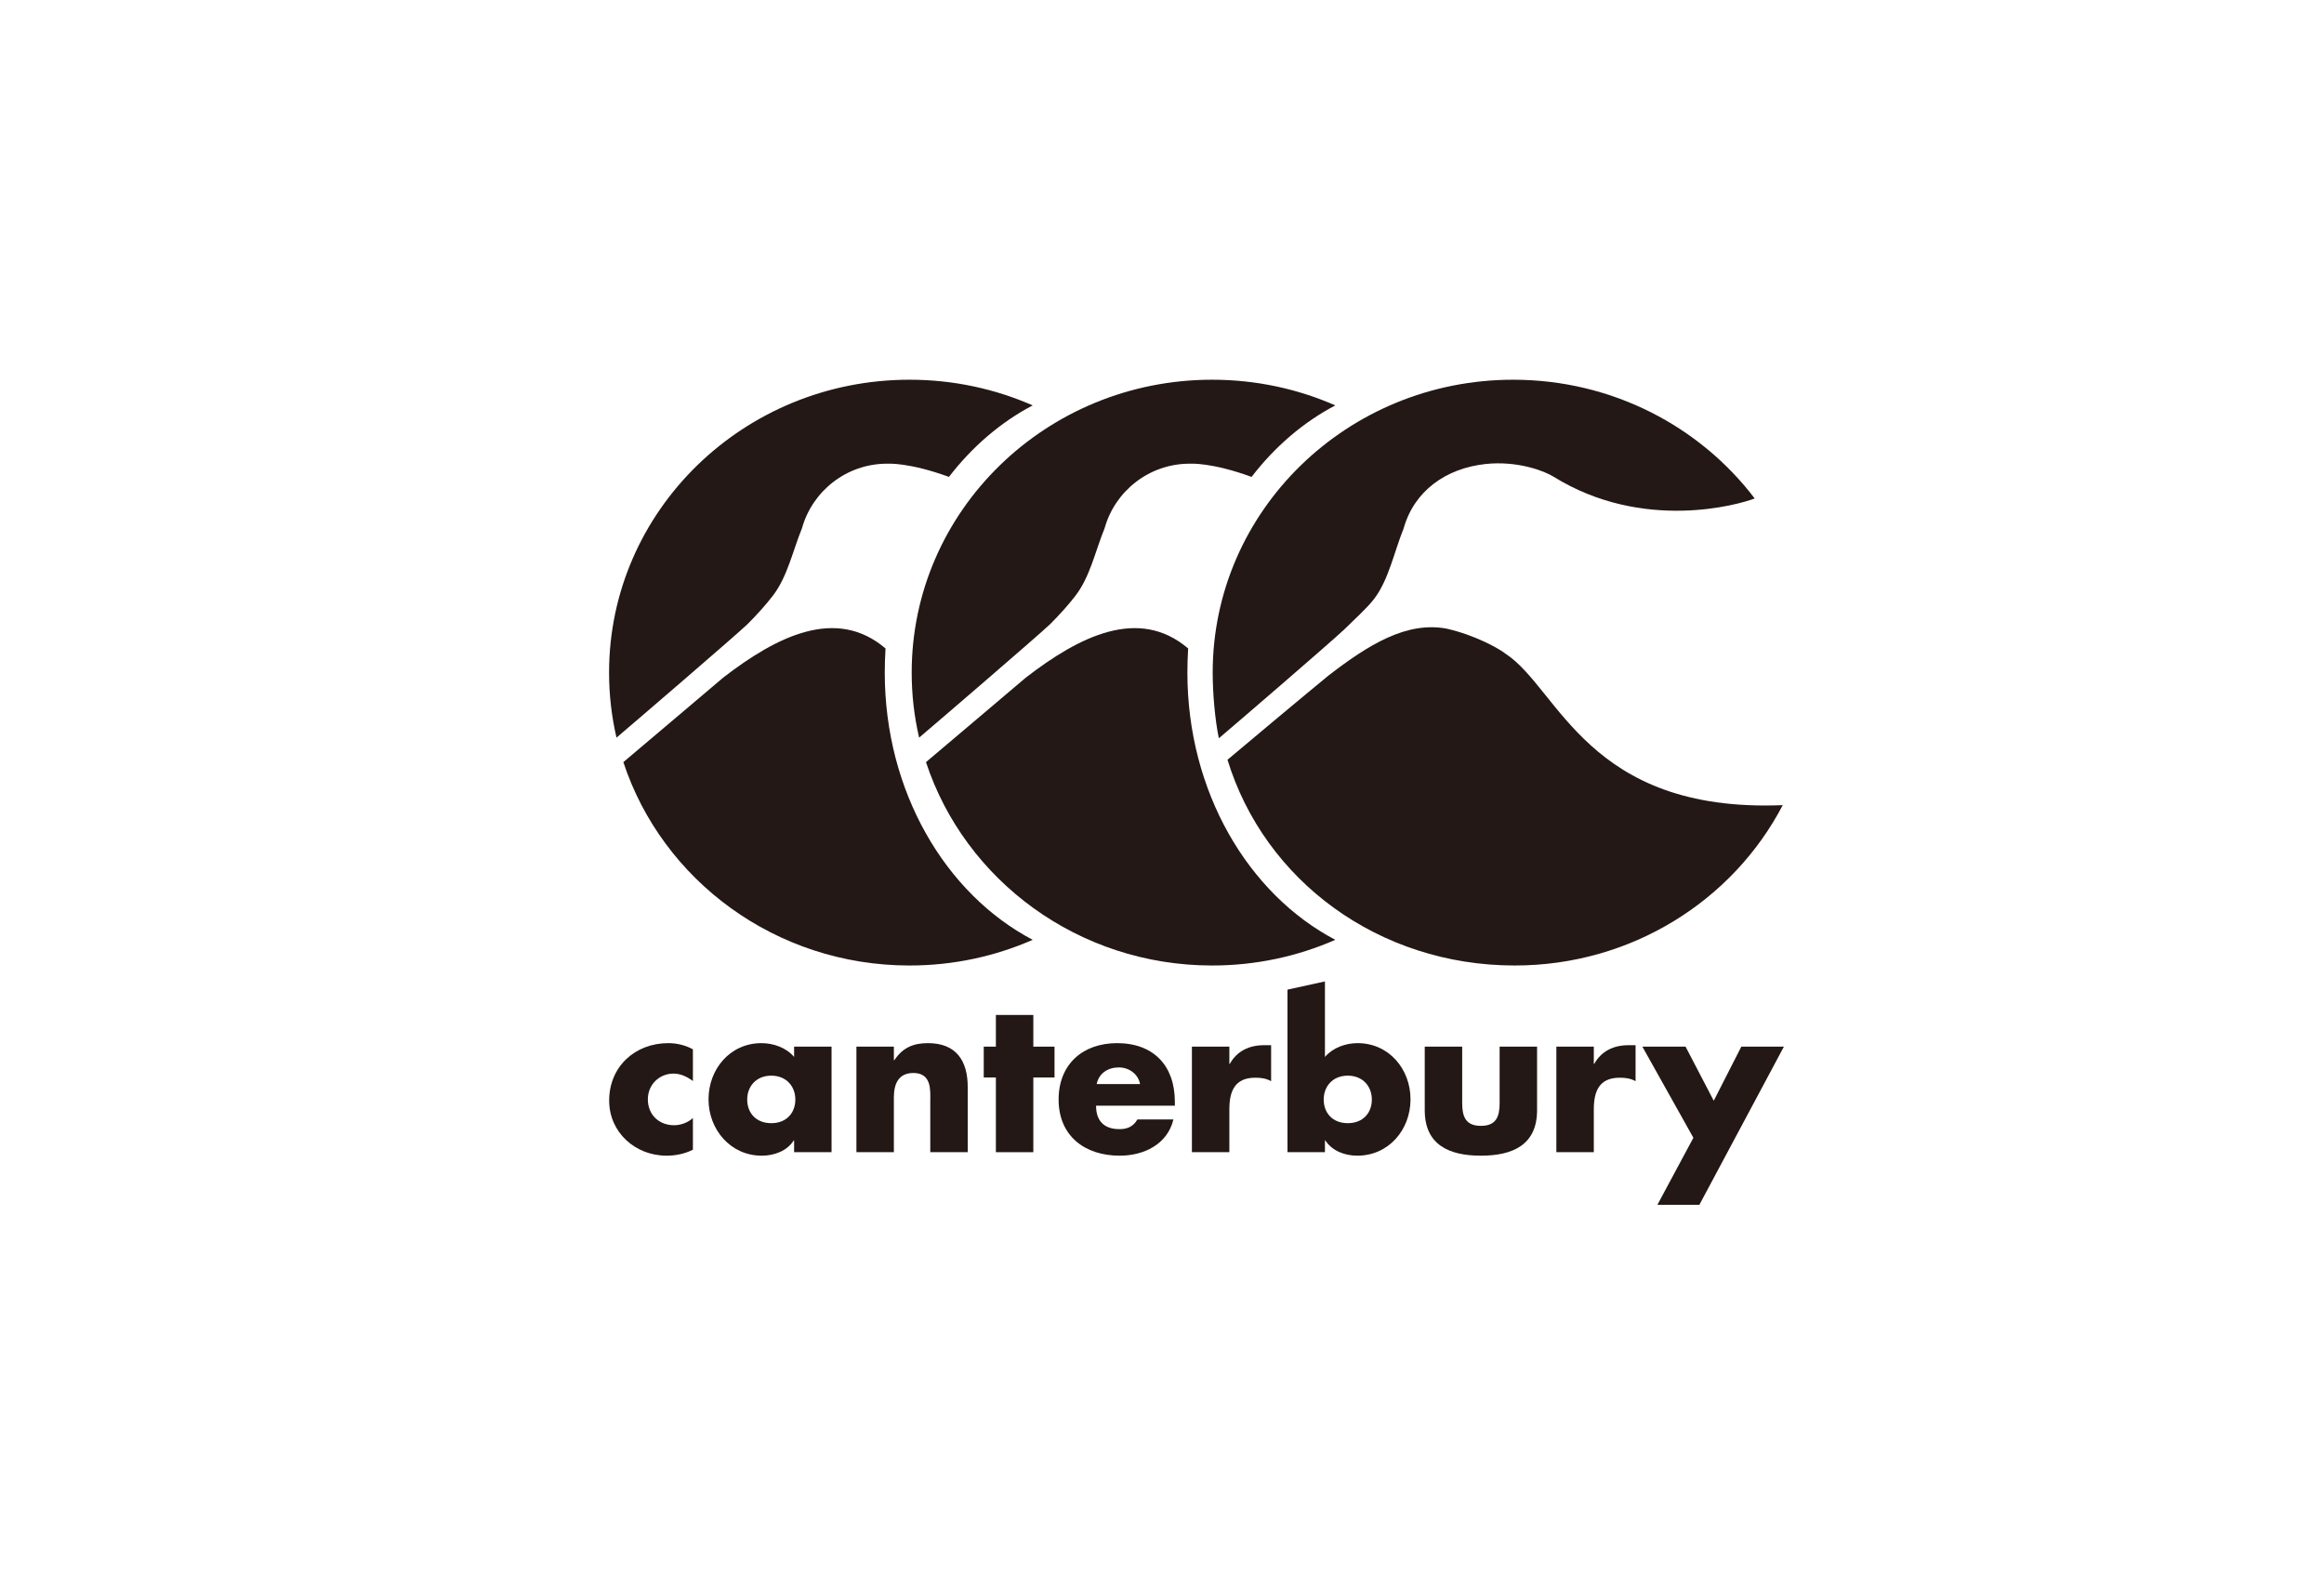
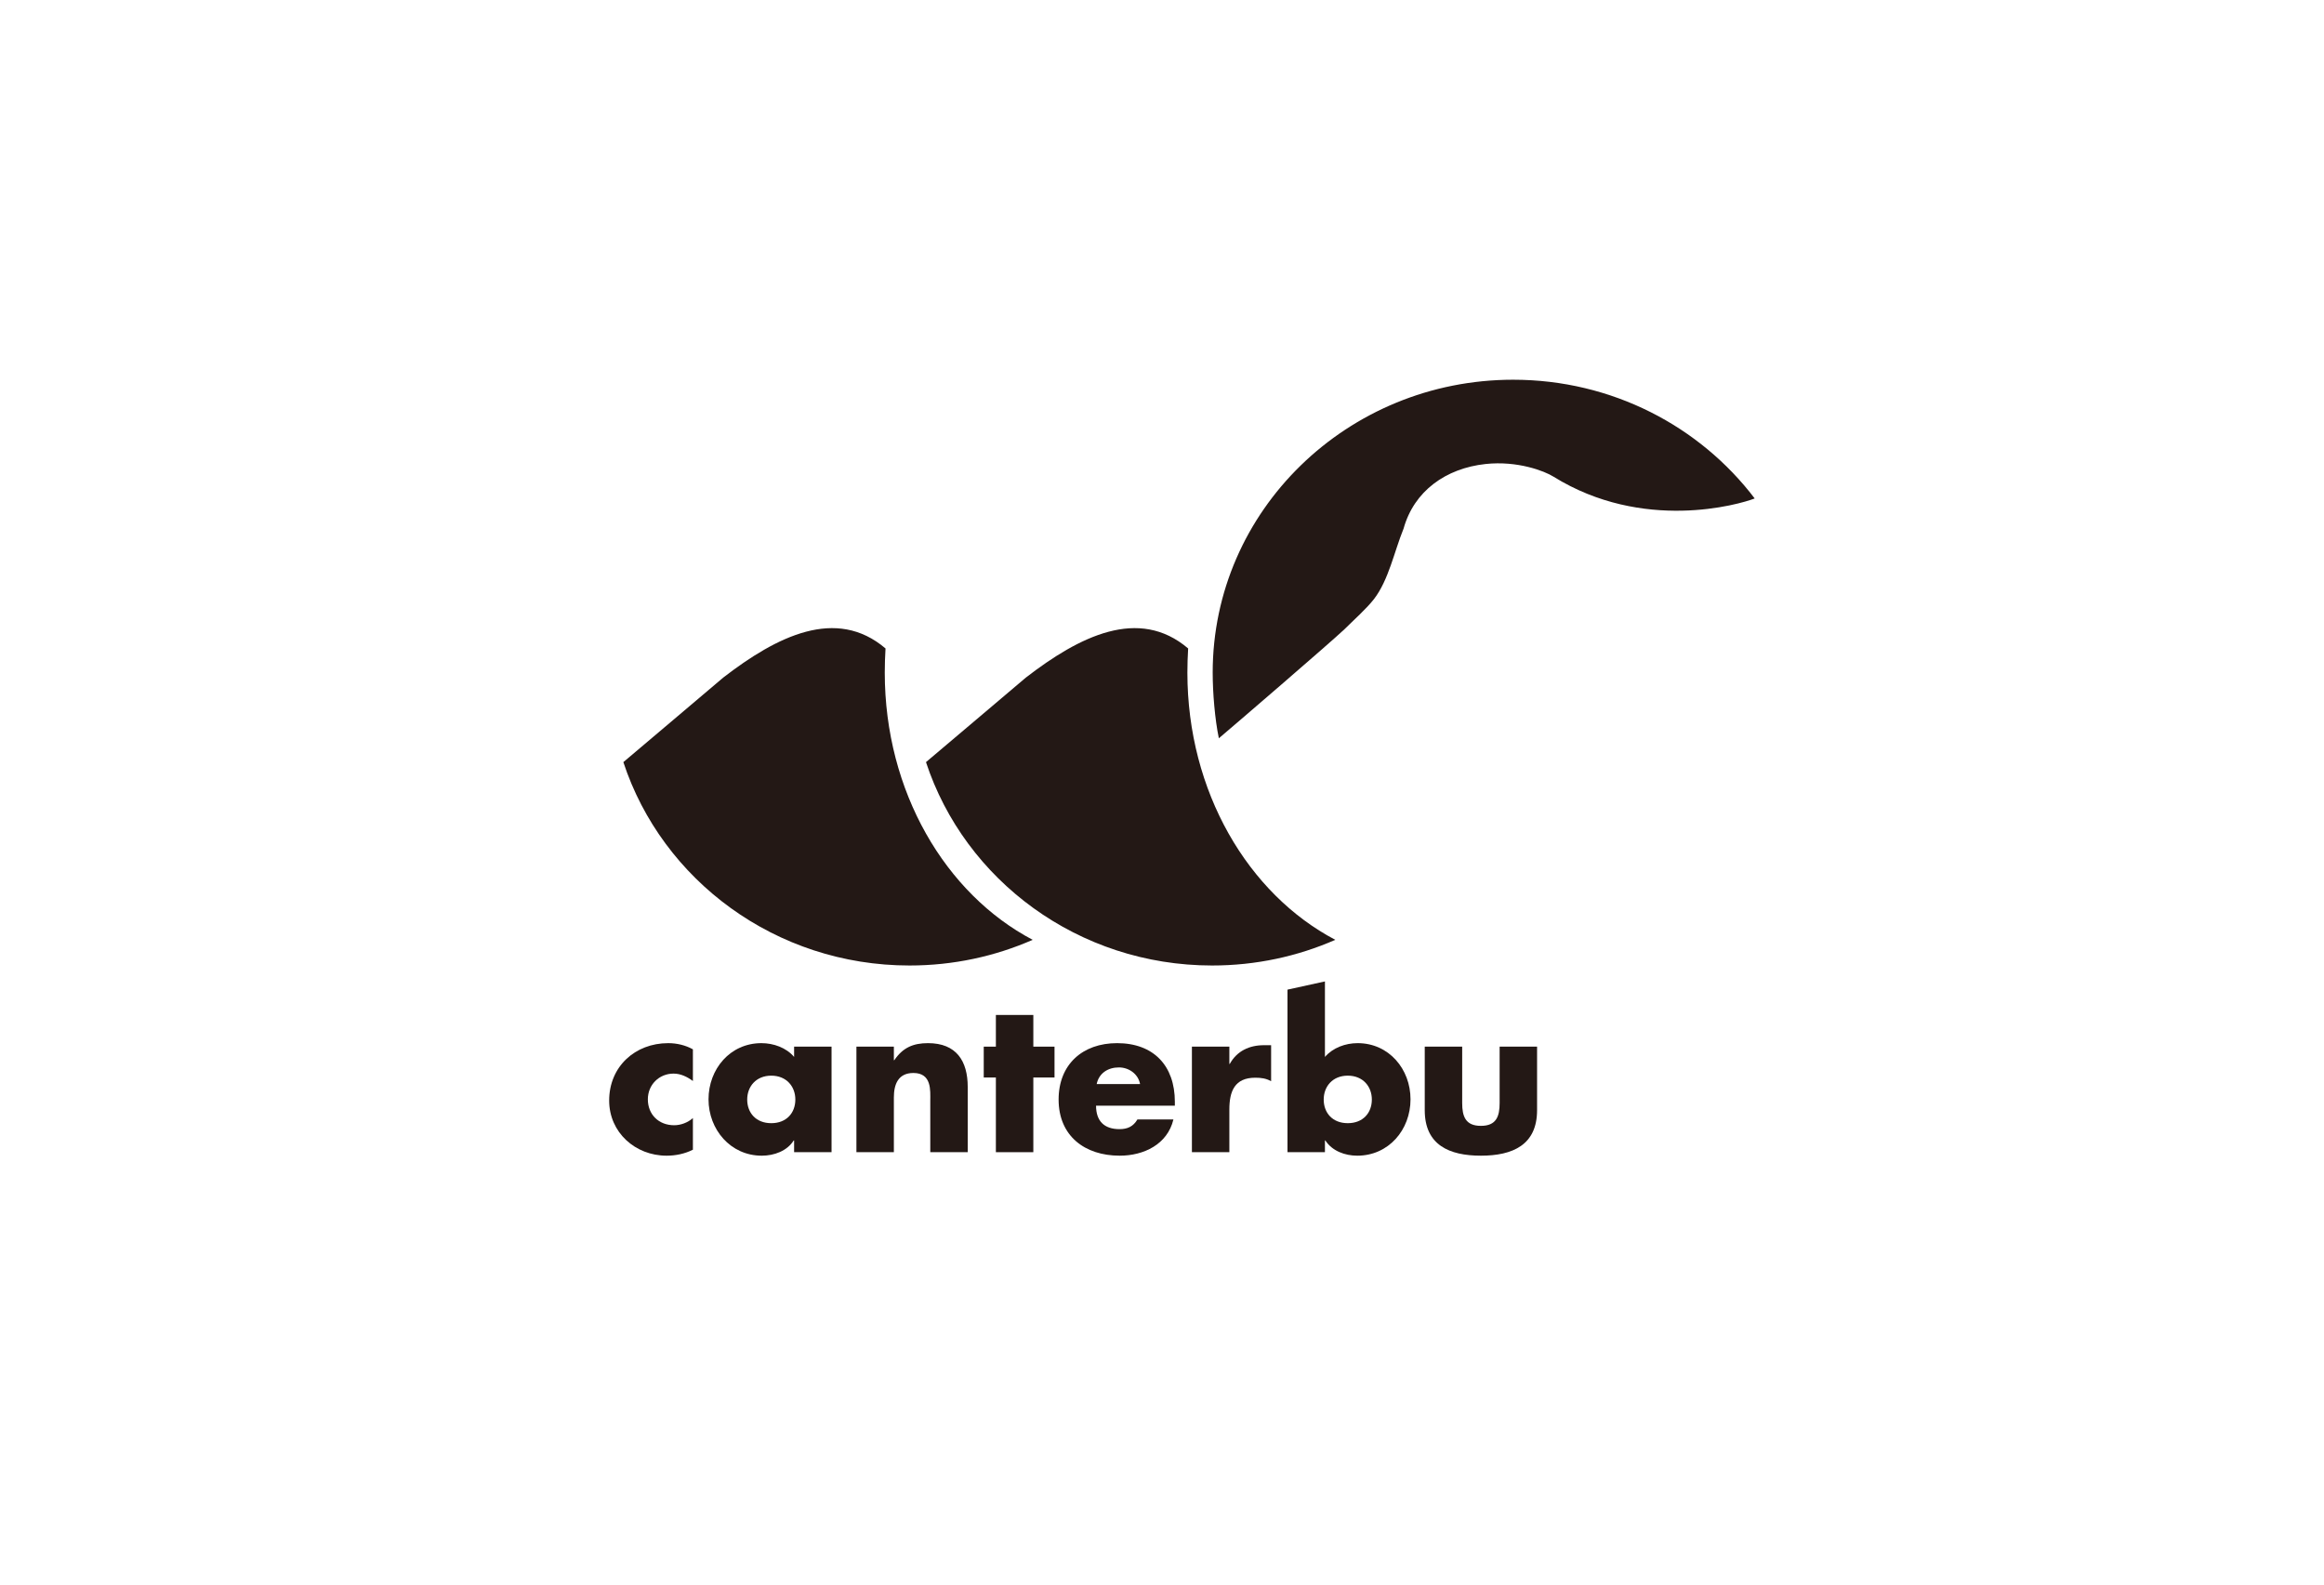
<svg xmlns="http://www.w3.org/2000/svg" id="a" viewBox="0 0 880 600">
  <defs>
    <style>.b{fill:none;}.c{fill:#231815;}</style>
  </defs>
  <rect class="b" width="880" height="600" />
  <g>
    <path class="c" d="M388.441,256.573c-5.232,4.479-32.263,27.289-37.813,32.004,14.692,44.672,57.647,77.008,108.351,77.008,16.622,0,32.412-3.476,46.644-9.721-33.021-17.363-56.011-56.135-56.011-101.181,0-3.056,.106-6.085,.285-9.151-18.698-15.919-41.2-4.61-61.456,11.04Z" />
-     <path class="c" d="M345.217,254.684c0,8.463,.973,16.704,2.815,24.624,7.49-6.354,43.928-37.64,49.571-42.936,3.531-3.528,6.796-7.122,9.605-10.767,5.545-7.196,7.455-16.706,11.056-25.579,3.94-14.106,16.885-24.453,32.248-24.453,.395,0,8.295-.51,23.409,5.004,8.783-11.417,19.565-20.692,31.703-27.074-14.233-6.246-30.023-9.721-46.644-9.721-62.83,0-113.762,49.652-113.762,110.902Z" />
    <path class="c" d="M391.034,355.865c-33.022-17.363-56.011-56.135-56.011-101.181,0-3.056,.106-6.085,.284-9.151-18.698-15.919-41.2-4.61-61.457,11.04-5.232,4.479-32.263,27.289-37.813,32.004,14.692,44.672,57.647,77.008,108.35,77.008,16.623,0,32.412-3.476,46.646-9.721Z" />
-     <path class="c" d="M283.012,236.372c3.531-3.528,6.796-7.122,9.605-10.767,5.545-7.196,7.455-16.706,11.056-25.579,3.94-14.106,16.885-24.453,32.248-24.453,.396,0,8.294-.51,23.408,5.004,8.783-11.417,19.567-20.692,31.705-27.074-14.234-6.246-30.023-9.721-46.646-9.721-62.829,0-113.761,49.652-113.761,110.902,0,8.463,.973,16.704,2.814,24.624,7.49-6.354,43.929-37.64,49.571-42.936Z" />
+     <path class="c" d="M283.012,236.372Z" />
    <path class="c" d="M459.195,254.684c0,7.62,.832,17.676,2.334,24.864,5.808-4.89,41.738-35.813,47.541-41.26,3.532-3.528,8.404-7.822,11.212-11.468,5.546-7.195,7.611-17.844,11.212-26.717,3.941-14.106,15.918-22.791,31.073-24.412,11.98-1.281,22.248,2.633,25.693,4.807,33.837,20.994,70.171,10.588,76.17,8.242-20.724-27.277-53.982-44.959-91.475-44.959-62.83,0-113.76,49.652-113.76,110.902Z" />
-     <path class="c" d="M570.185,247.602c-2.488-1.976-11.428-7.054-22.416-9.57-15.187-2.825-29.567,6.055-44.784,17.812-6.602,5.38-32.97,27.404-38.185,31.841,14.015,45.764,57.27,77.901,108.771,77.901,44.32,0,82.721-24.707,101.5-60.763l-.258,.052c-73.685,2.904-84.547-44.128-104.627-57.273Z" />
    <path class="c" d="M230.664,416.721c0,12.076,9.894,20.879,21.736,20.879,3.427,0,6.856-.701,9.971-2.259v-11.997c-1.868,1.714-4.596,2.726-7.088,2.726-5.843,0-9.972-4.05-9.972-9.816,0-5.531,4.285-9.738,9.738-9.738,2.726,0,5.22,1.247,7.322,2.805v-11.997c-2.804-1.559-6.076-2.337-9.348-2.337-12.542,0-22.358,8.88-22.358,21.733Z" />
    <path class="c" d="M300.696,400.207c-2.961-3.505-7.79-5.22-12.387-5.22-11.841,0-20.021,9.815-20.021,21.267s8.336,21.346,20.177,21.346c4.675,0,9.582-1.792,12.075-5.766h.156v4.441h14.178v-39.964h-14.178v3.895Zm-8.647,25.084c-5.765,0-9.115-3.894-9.115-8.957,0-4.908,3.35-9.037,9.115-9.037,5.764,0,9.115,4.129,9.115,9.037,0,5.063-3.351,8.957-9.115,8.957Z" />
    <path class="c" d="M351.401,394.987c-5.531,0-9.505,1.636-12.776,6.466h-.155v-5.141h-14.179v39.964h14.179v-20.722c0-4.986,1.635-9.27,7.401-9.27,7.01,0,6.388,6.699,6.388,10.516v19.476h14.177v-24.696c0-9.814-4.284-16.592-15.034-16.592Z" />
    <polygon class="c" points="391.277 384.314 377.098 384.314 377.098 396.312 372.503 396.312 372.503 407.996 377.098 407.996 377.098 436.276 391.277 436.276 391.277 407.996 399.301 407.996 399.301 396.312 391.277 396.312 391.277 384.314" />
    <path class="c" d="M422.975,394.987c-13.01,0-22.124,8.024-22.124,21.346,0,13.788,9.894,21.267,23.136,21.267,9.115,0,18.074-4.285,20.333-13.711h-13.633c-1.558,2.649-3.739,3.662-6.777,3.662-5.843,0-8.881-3.115-8.881-8.881h29.838v-1.48c0-13.634-8.025-22.203-21.891-22.203Zm-7.712,15.503c.856-4.13,4.284-6.311,8.414-6.311,3.816,0,7.322,2.491,8.023,6.311h-16.437Z" />
    <path class="c" d="M465.659,402.856h-.154v-6.544h-14.179v39.964h14.179v-16.127c0-6.854,1.945-12.074,9.814-12.074,2.182,0,4.051,.233,5.999,1.323v-13.633h-2.725c-5.532,0-10.207,2.182-12.934,7.09Z" />
    <path class="c" d="M514.083,394.987c-4.596,0-9.349,1.714-12.387,5.22v-28.59l-14.178,3.109v61.55h14.178v-4.441h.156c2.571,3.973,7.399,5.766,12.074,5.766,11.92,0,20.177-9.815,20.177-21.346,0-11.452-8.181-21.267-20.02-21.267Zm-3.739,30.303c-5.767,0-9.115-3.894-9.115-8.957,0-4.908,3.348-9.037,9.115-9.037,5.764,0,9.115,4.129,9.115,9.037,0,5.063-3.35,8.957-9.115,8.957Z" />
    <path class="c" d="M567.846,417.656c0,5.064-1.246,8.647-7.089,8.647s-7.089-3.582-7.089-8.647v-21.345h-14.178v24.072c0,13.165,9.269,17.217,21.267,17.217,11.996,0,21.267-4.051,21.267-17.217v-24.072h-14.178v21.345Z" />
-     <path class="c" d="M603.661,402.856h-.154v-6.544h-14.178v39.964h14.178v-16.127c0-6.854,1.948-12.074,9.816-12.074,2.18,0,4.051,.233,5.999,1.323v-13.633h-2.727c-5.532,0-10.207,2.182-12.934,7.09Z" />
-     <polygon class="c" points="659.363 396.312 648.924 416.8 638.252 396.312 621.893 396.312 641.212 430.821 627.579 456.218 643.47 456.218 675.49 396.312 659.363 396.312" />
  </g>
</svg>